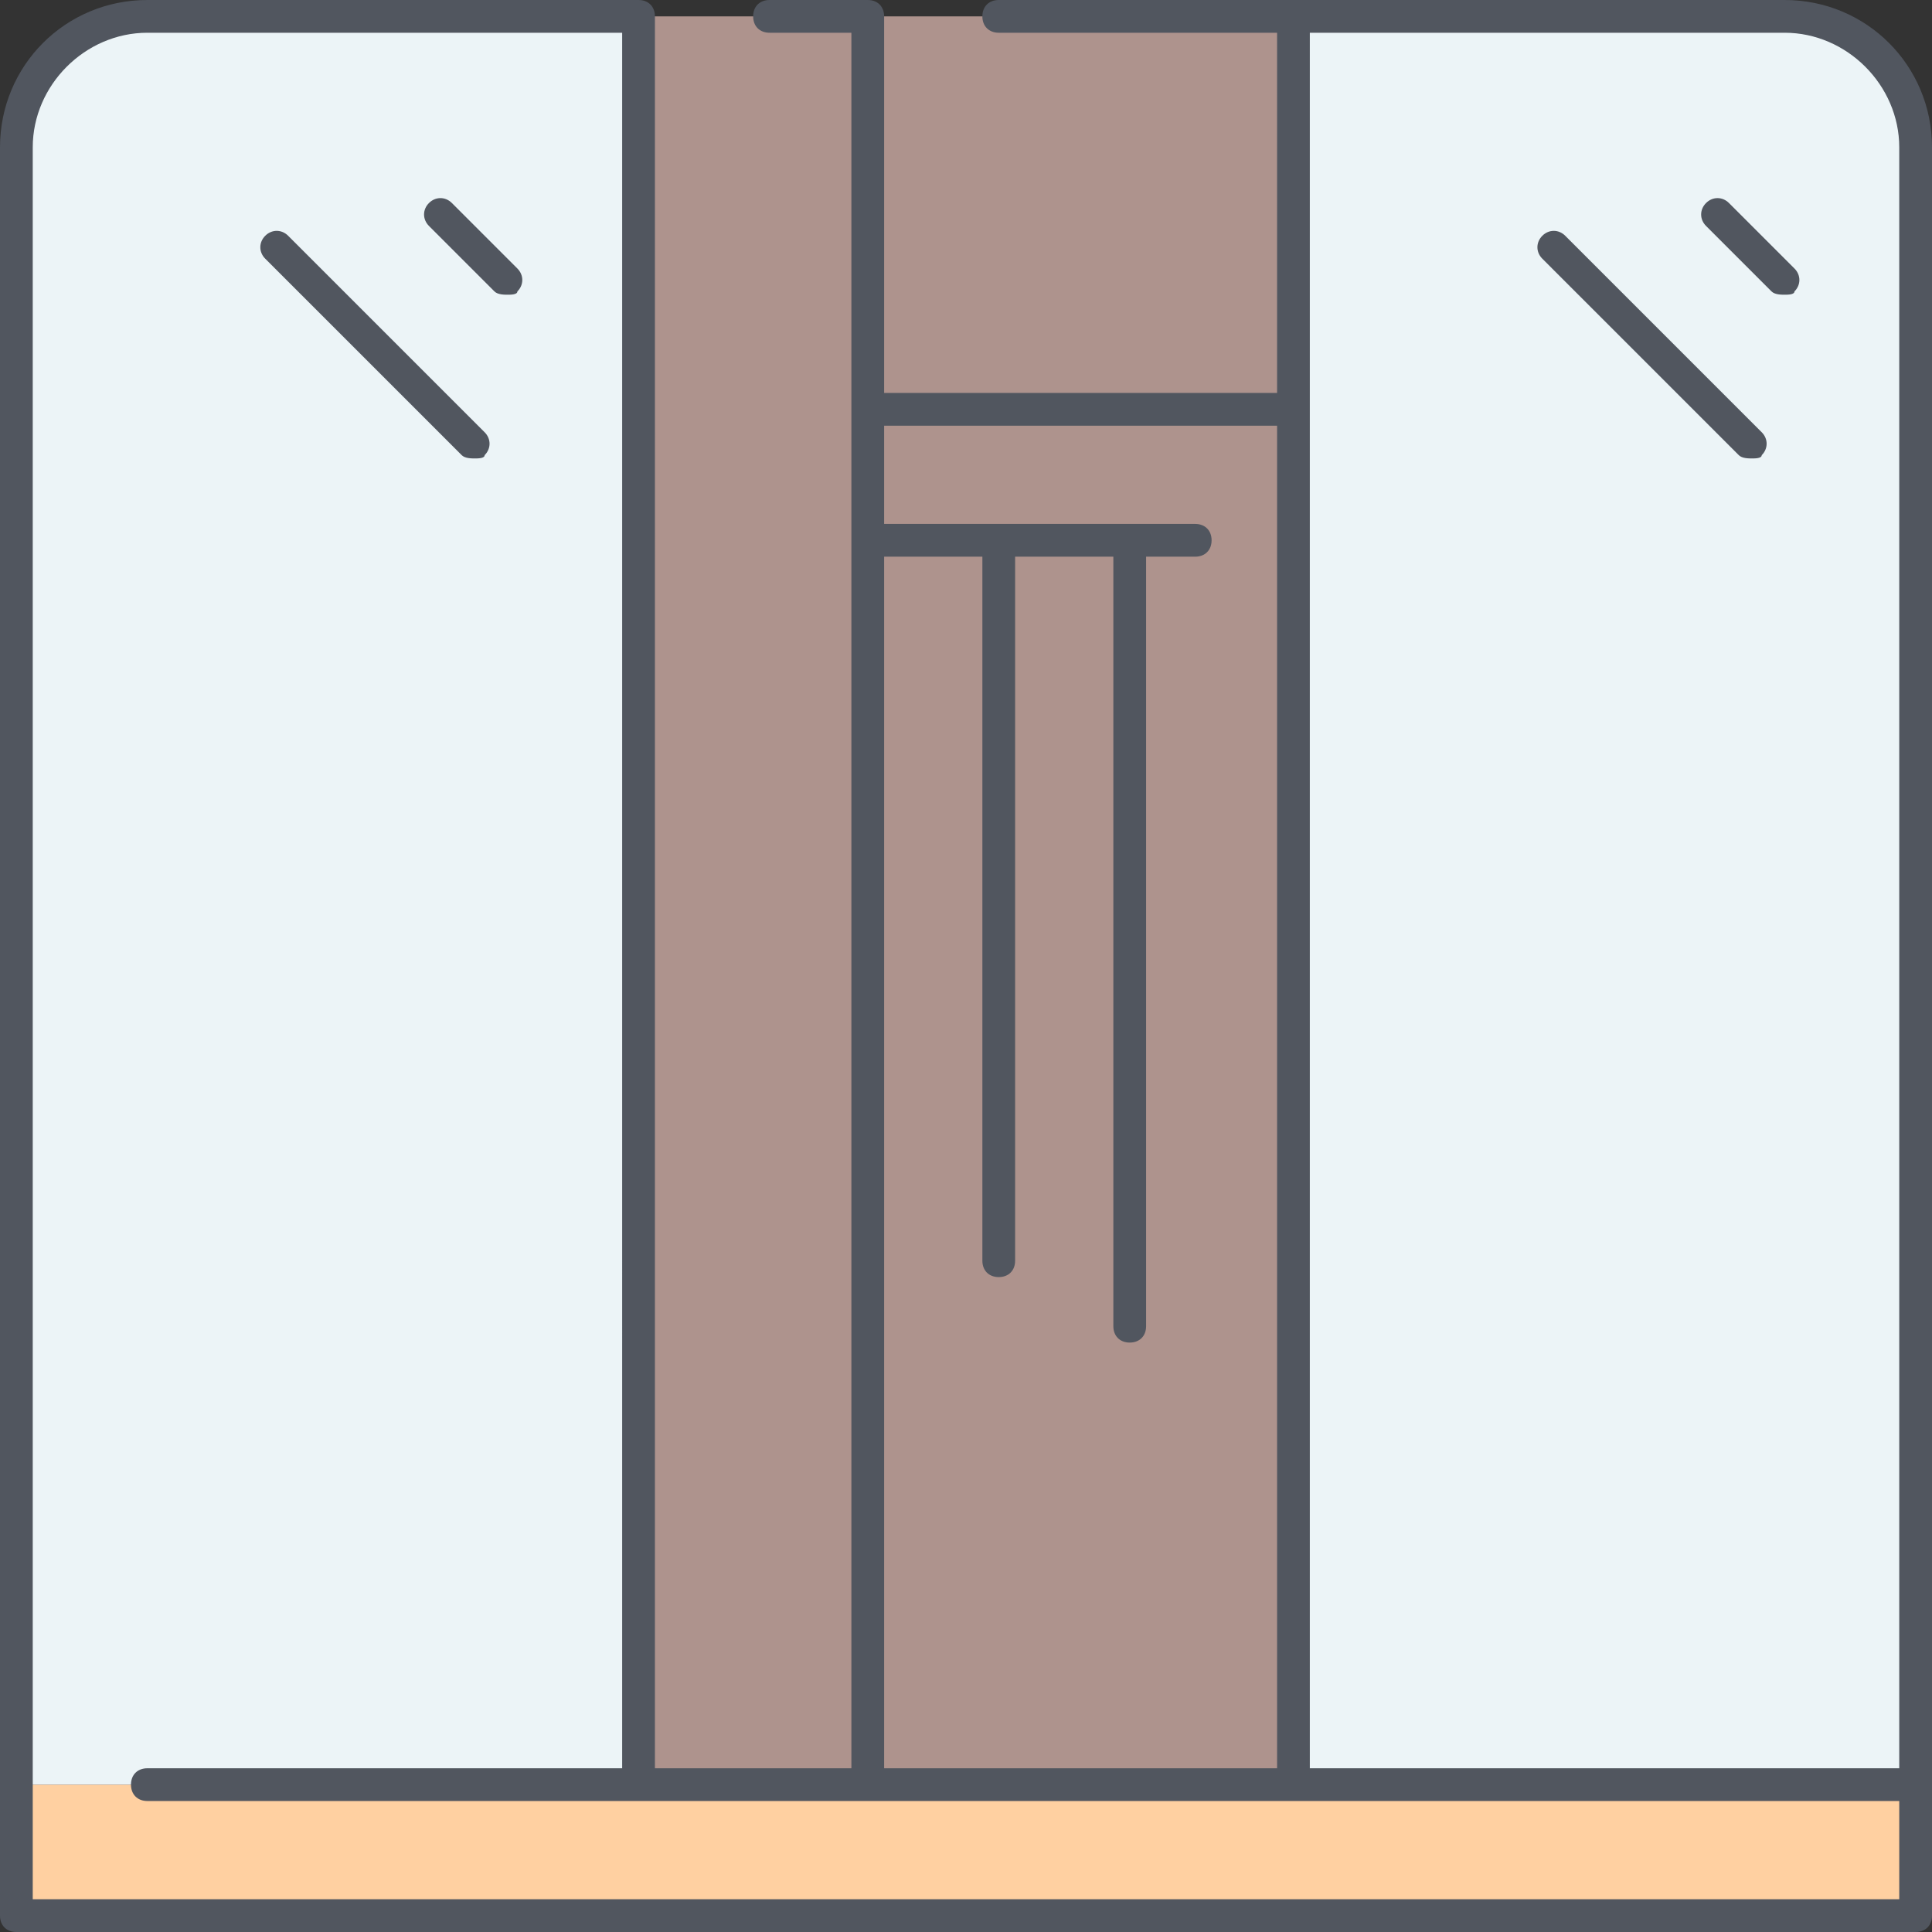
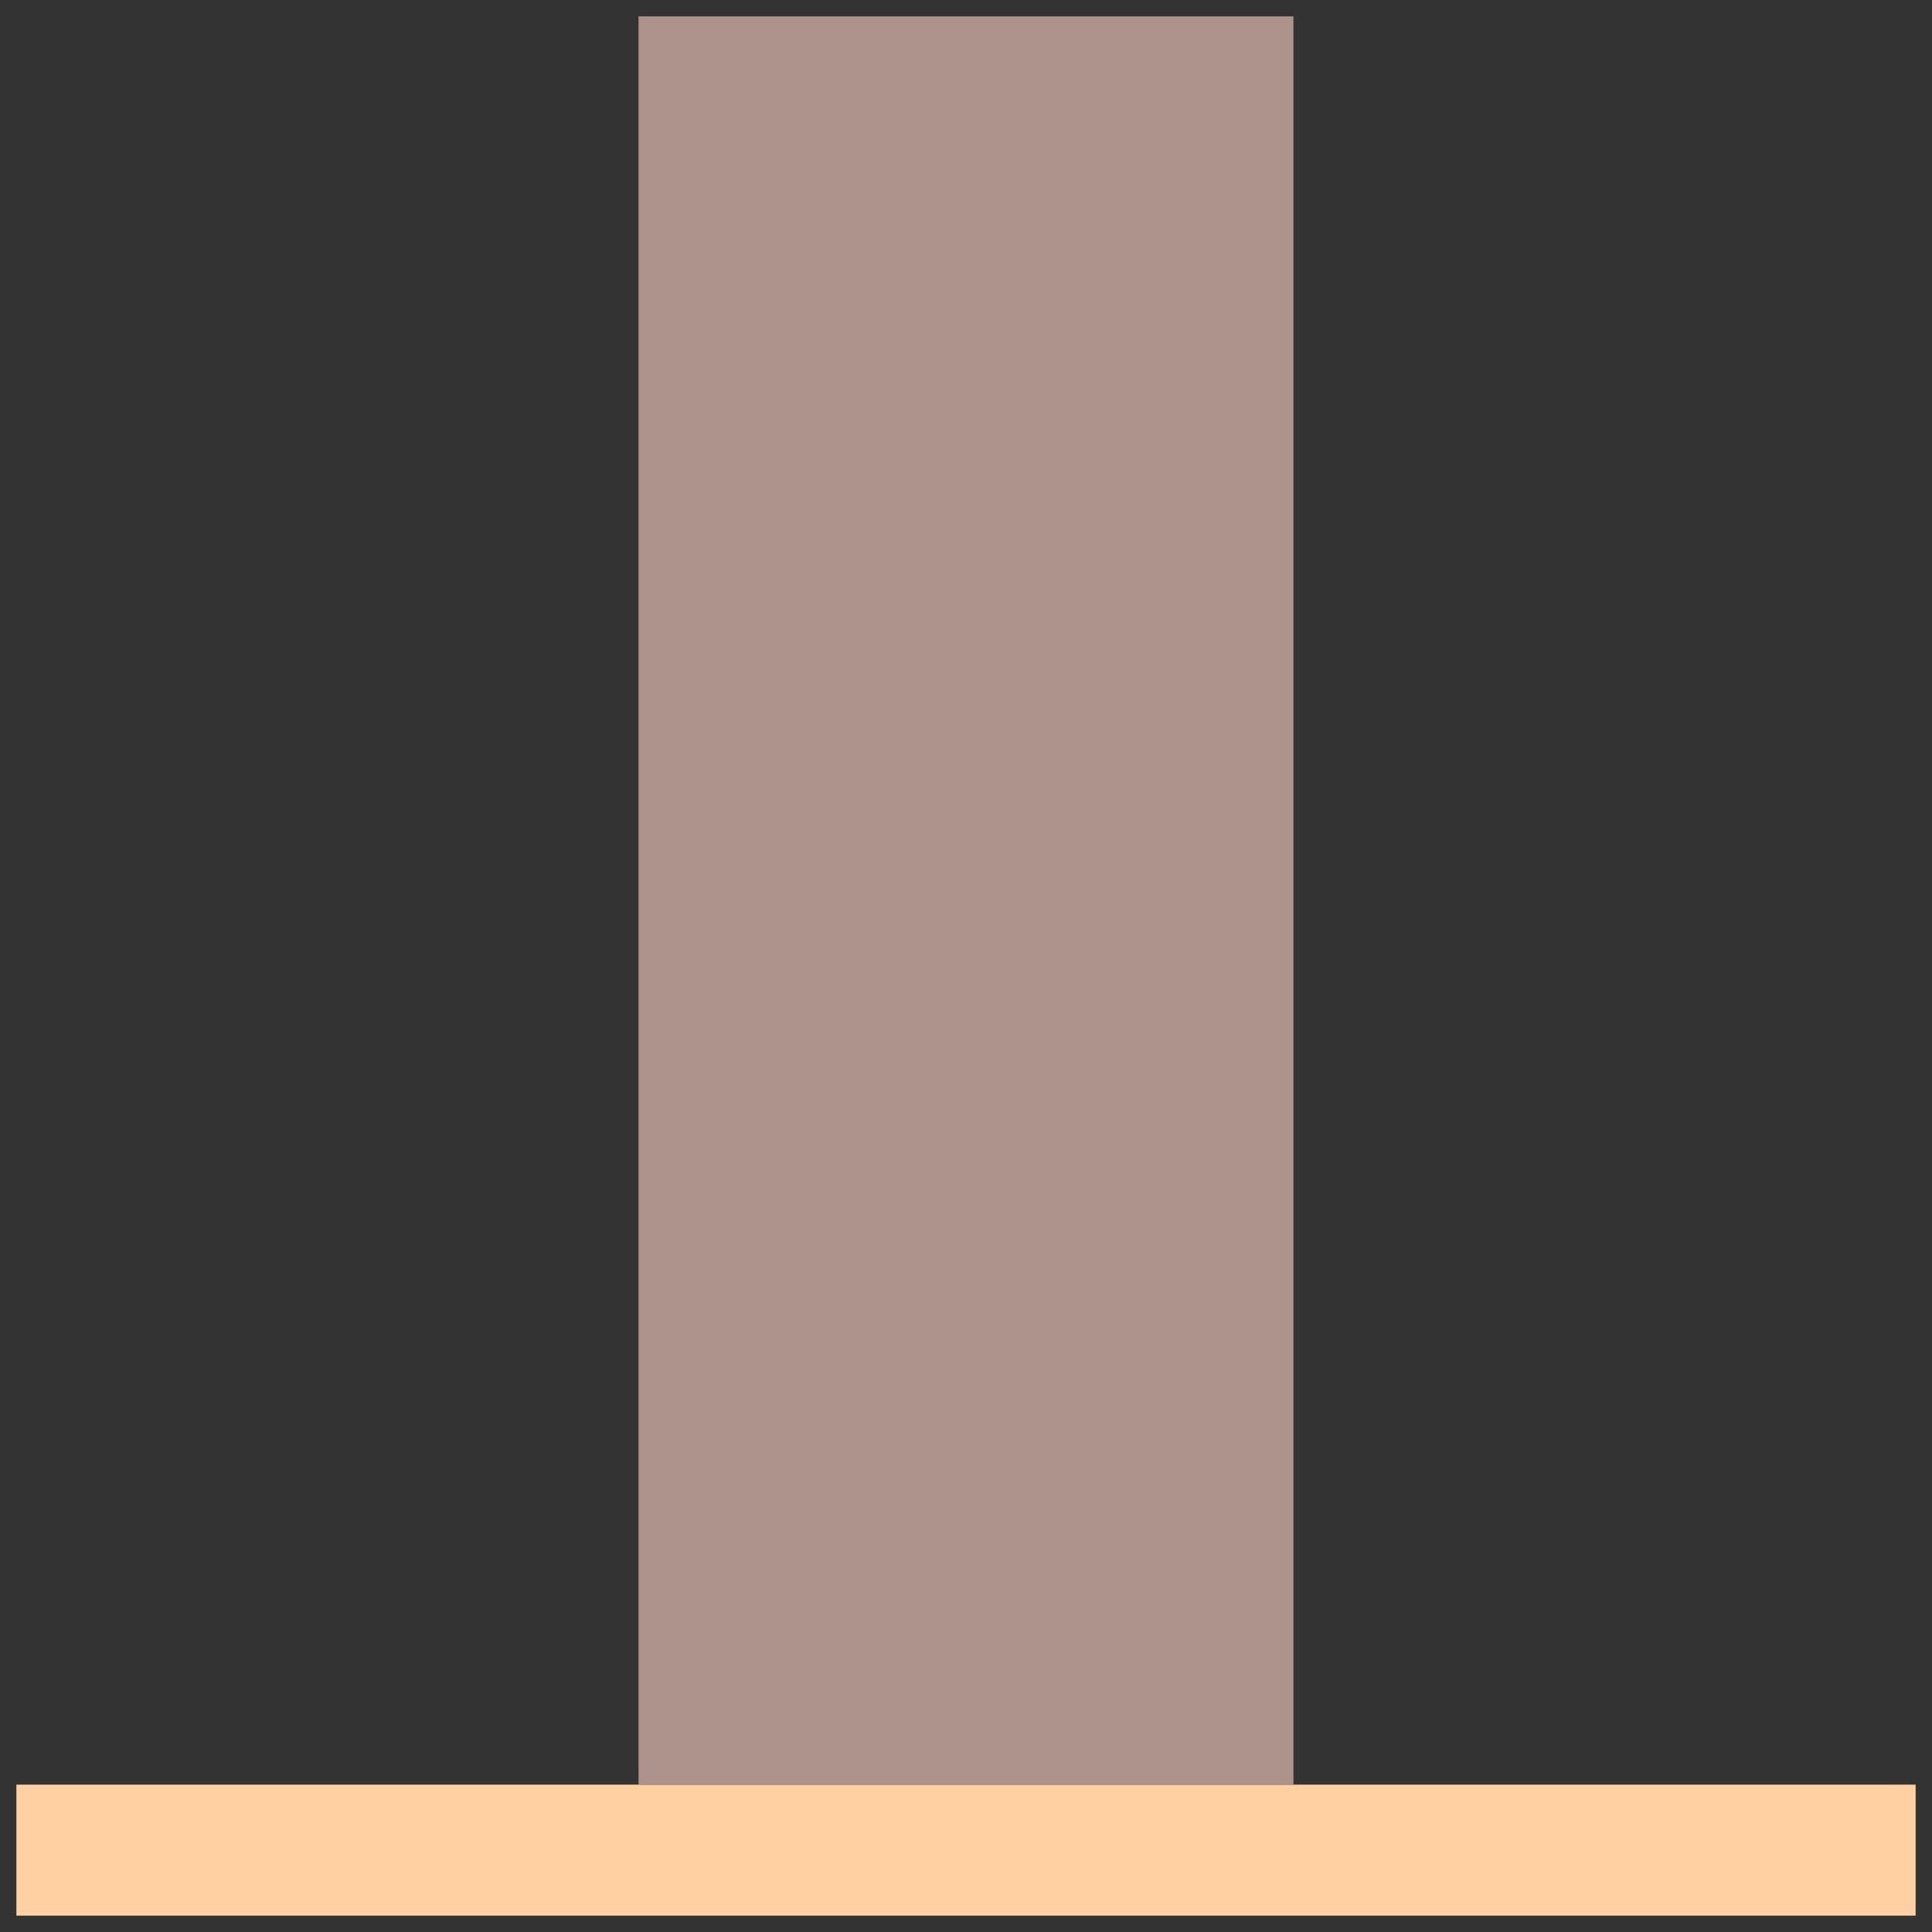
<svg xmlns="http://www.w3.org/2000/svg" height="800px" width="800px" version="1.1" id="Layer_1" viewBox="0 0 503.467 503.467" xml:space="preserve">
  <rect x="0" y="0" width="503.467" height="503.467" fill="#333333" stroke="none" />
  <g transform="translate(1 1)">
    <polygon style="fill:#FFD0A1;" points="336.067,464.067 259.267,464.067 225.133,464.067 165.4,464.067 3.267,464.067 3.267,498.2    498.2,498.2 498.2,464.067  " />
    <path style="fill:#AE938D;" d="M225.133,139.8v-34.133h110.933v358.4h-76.8h-34.133V139.8z M225.133,105.667h110.933V3.267H225.133   V105.667z M165.4,3.267v460.8h59.733V139.8v-34.133V3.267H165.4z" />
-     <path style="fill:#ECF4F7;" d="M498.2,37.4v426.667H336.067v-358.4V3.267h128C482.84,3.267,498.2,18.627,498.2,37.4z M165.4,3.267   v460.8H3.267V37.4c0-18.773,15.36-34.133,34.133-34.133H165.4z" />
  </g>
-   <path style="fill:#51565F;" d="M499.2,503.467H4.267C1.707,503.467,0,501.76,0,499.2V38.4C0,17.067,17.067,0,38.4,0h128  c2.56,0,4.267,1.707,4.267,4.267V460.8h51.2V8.533h-21.333c-2.56,0-4.267-1.707-4.267-4.267S197.973,0,200.533,0h25.6  c2.56,0,4.267,1.707,4.267,4.267V102.4h102.4V8.533h-72.533c-2.56,0-4.267-1.707-4.267-4.267S257.707,0,260.267,0h204.8  c21.333,0,38.4,17.067,38.4,38.4v460.8C503.467,501.76,501.76,503.467,499.2,503.467z M8.533,494.933h486.4v-25.6H38.4  c-2.56,0-4.267-1.707-4.267-4.267c0-2.56,1.707-4.267,4.267-4.267h123.733V8.533H38.4C22.187,8.533,8.533,22.187,8.533,38.4V494.933  z M341.333,460.8h153.6V38.4c0-16.213-13.653-29.867-29.867-29.867H341.333V460.8z M260.267,460.8H332.8V110.933H230.4v25.6h81.067  c2.56,0,4.267,1.707,4.267,4.267c0,2.56-1.707,4.267-4.267,4.267h-12.8V345.6c0,2.56-1.707,4.267-4.267,4.267  s-4.267-1.707-4.267-4.267V145.067h-25.6v183.467c0,2.56-1.707,4.267-4.267,4.267S256,331.093,256,328.533V145.067h-25.6V460.8  H260.267z M456.533,119.467c-0.853,0-2.56,0-3.413-0.853l-51.2-51.2c-1.707-1.707-1.707-4.267,0-5.973s4.267-1.707,5.973,0  l51.2,51.2c1.707,1.707,1.707,4.267,0,5.973C459.093,119.467,457.387,119.467,456.533,119.467z M123.733,119.467  c-0.853,0-2.56,0-3.413-0.853l-51.2-51.2c-1.707-1.707-1.707-4.267,0-5.973s4.267-1.707,5.973,0l51.2,51.2  c1.707,1.707,1.707,4.267,0,5.973C126.293,119.467,124.587,119.467,123.733,119.467z M465.067,76.8c-0.853,0-2.56,0-3.413-0.853  L444.587,58.88c-1.707-1.707-1.707-4.267,0-5.973c1.707-1.707,4.267-1.707,5.973,0l17.067,17.067c1.707,1.707,1.707,4.267,0,5.973  C467.627,76.8,465.92,76.8,465.067,76.8z M132.267,76.8c-0.853,0-2.56,0-3.413-0.853L111.787,58.88  c-1.707-1.707-1.707-4.267,0-5.973c1.707-1.707,4.267-1.707,5.973,0l17.067,17.067c1.707,1.707,1.707,4.267,0,5.973  C134.827,76.8,133.12,76.8,132.267,76.8z" />
</svg>